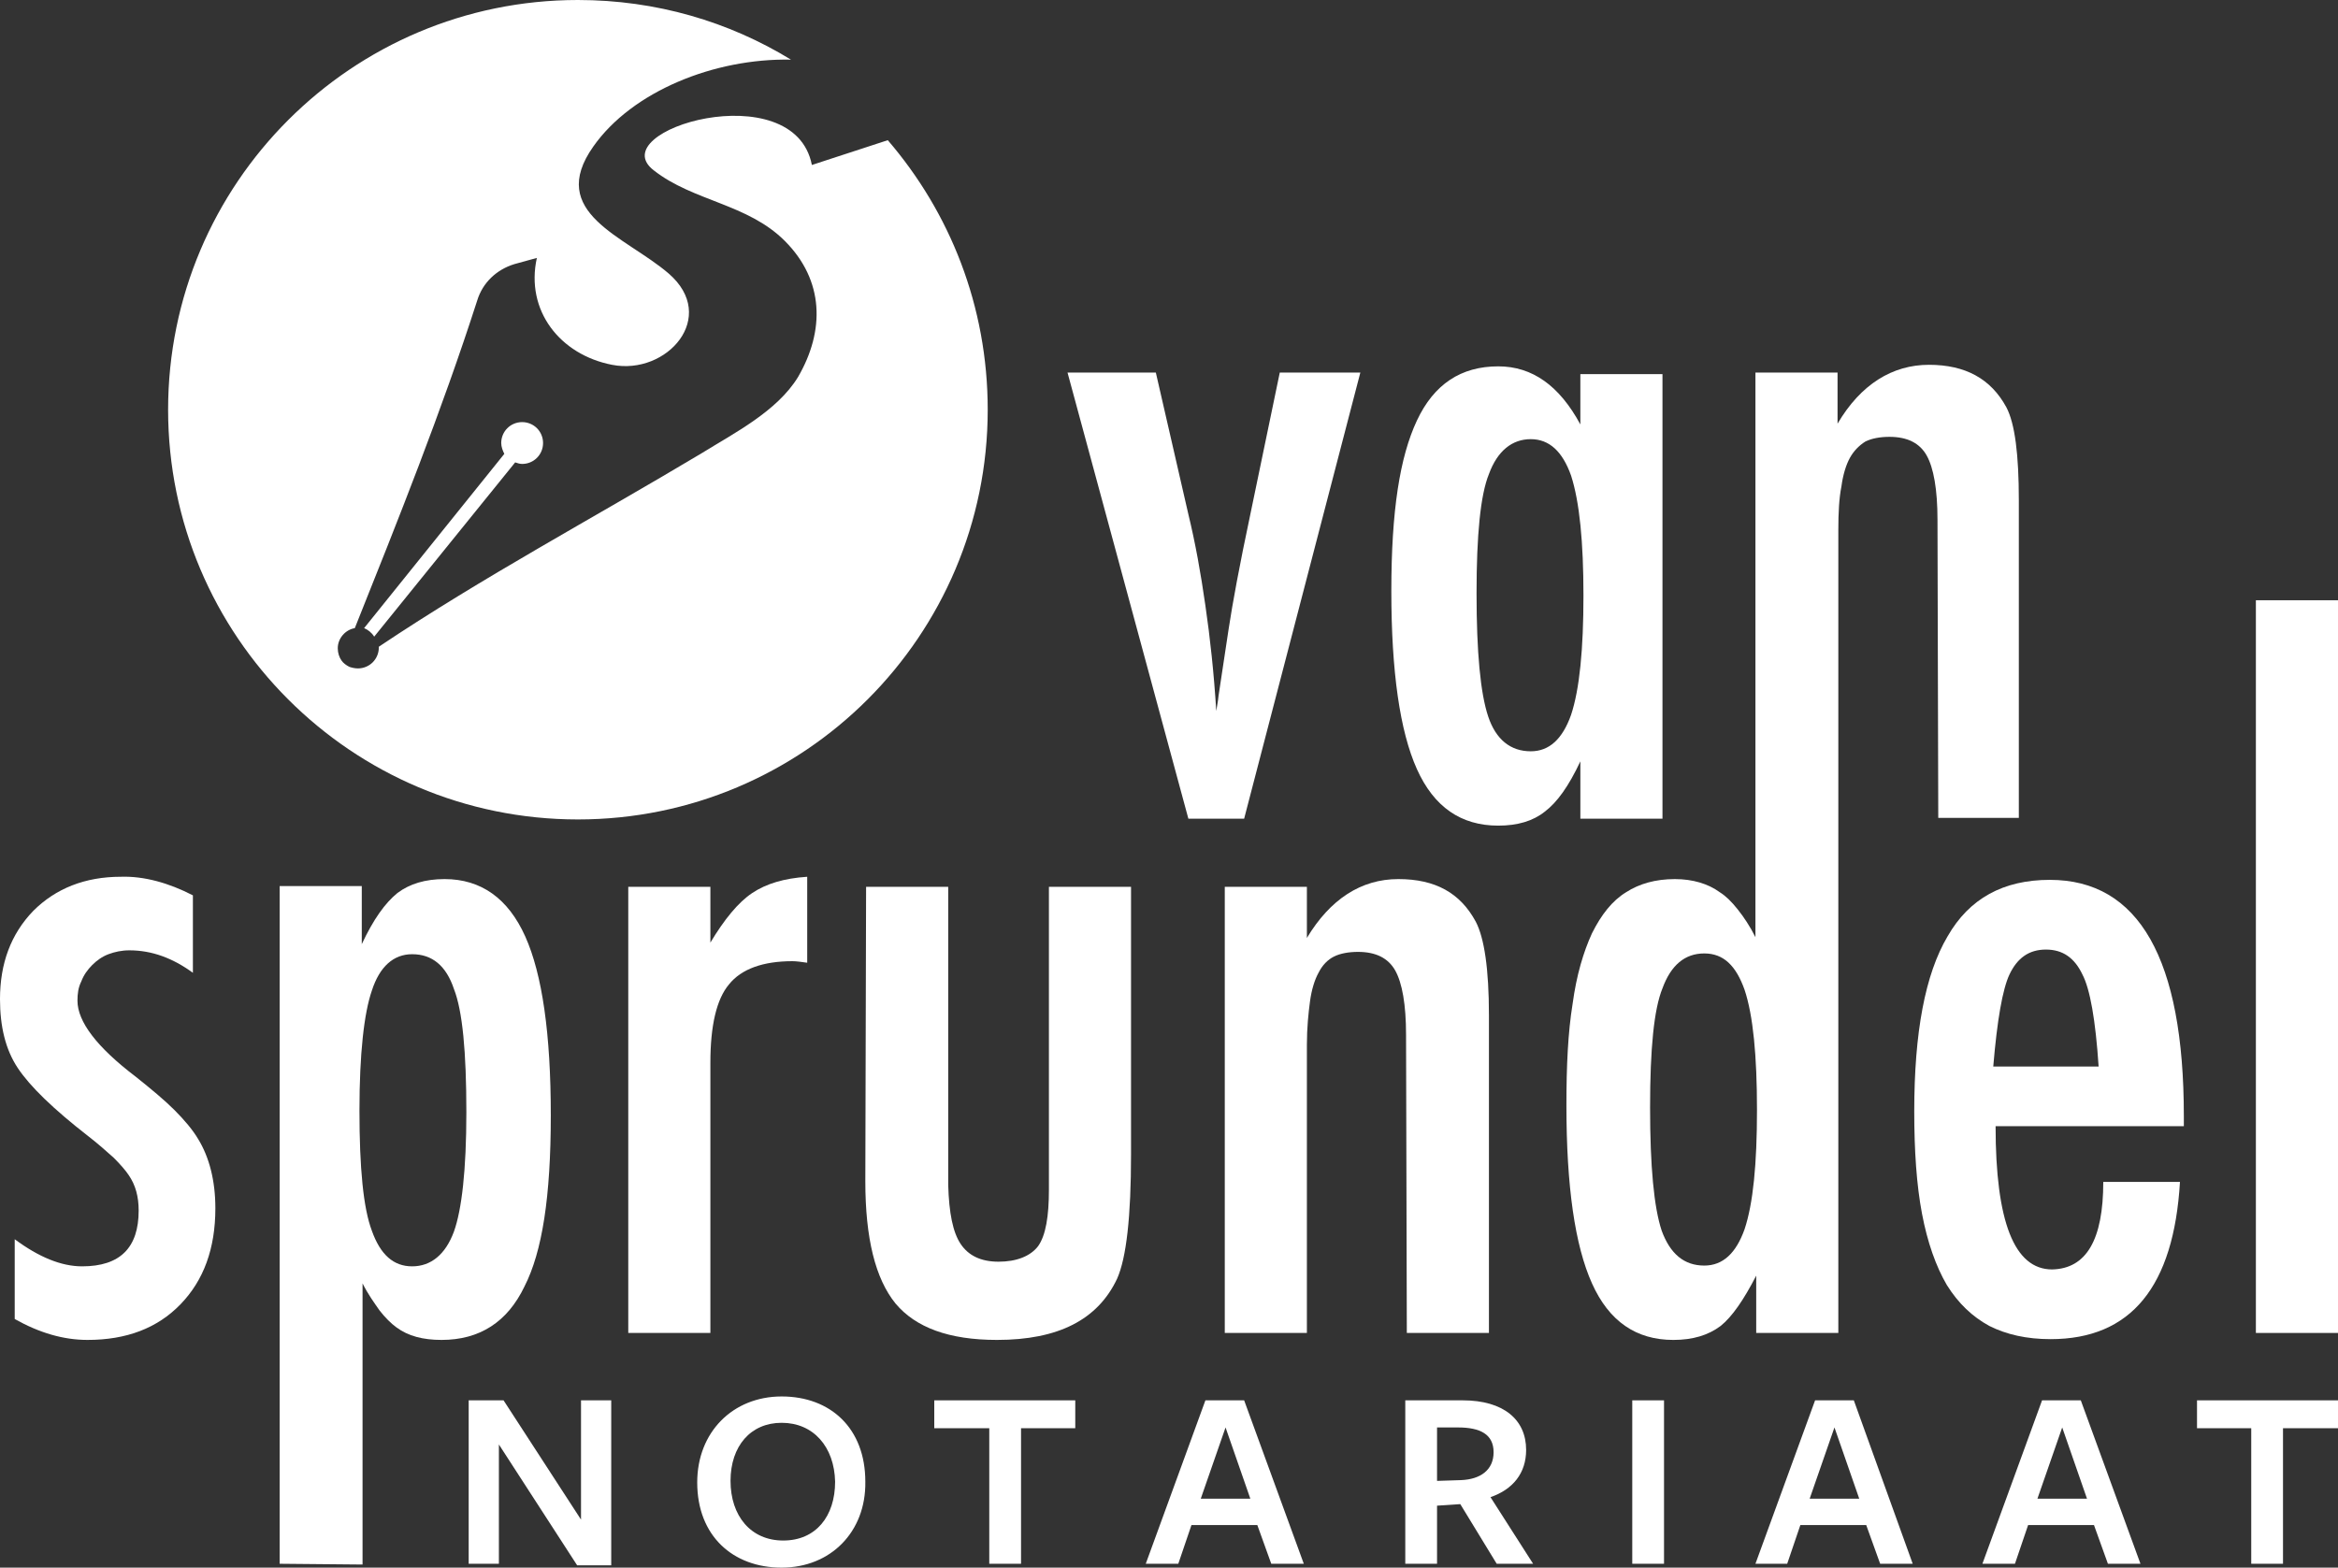
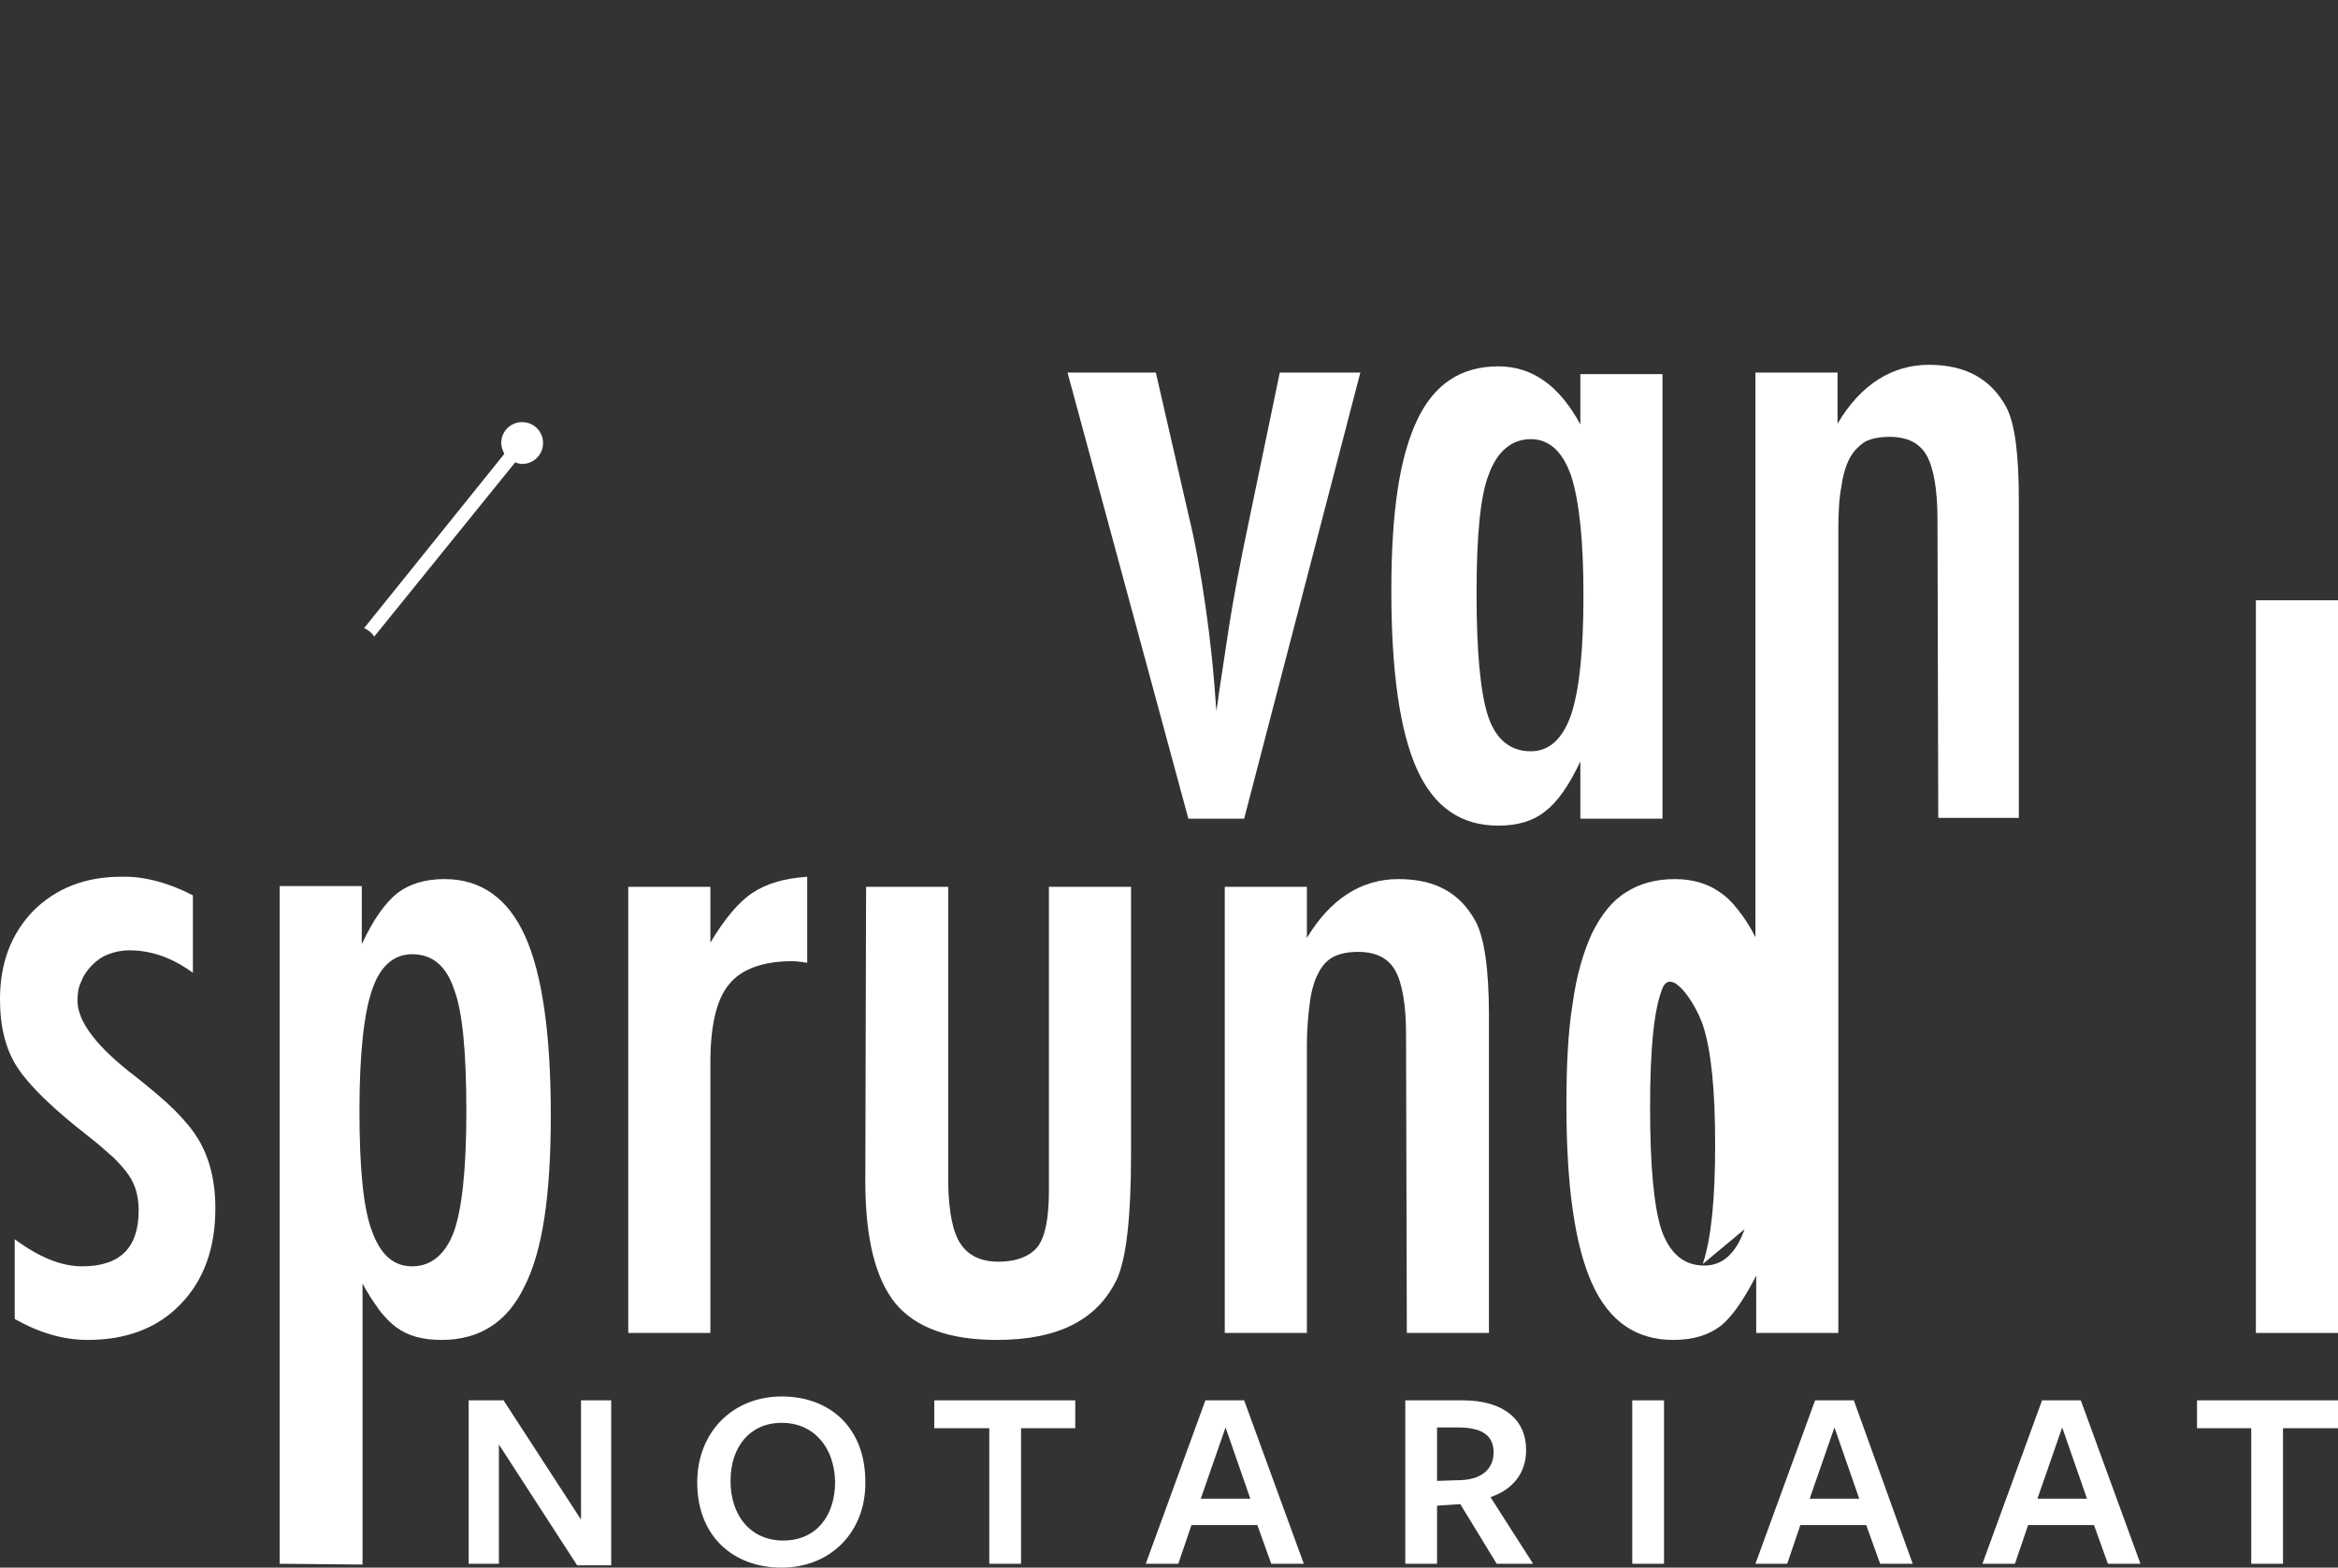
<svg xmlns="http://www.w3.org/2000/svg" id="Layer_1" data-name="Layer 1" viewBox="0 0 301.8 202.4">
  <rect x="0" y="0" width="301.8" height="202.4" fill="#333333" stroke="none" />
  <defs>
    <style>
      .cls-1 {
        fill: #fff;
        stroke-width: 0px;
      }
    </style>
  </defs>
  <g>
    <g>
      <path class="cls-1" d="M24.9,115.6v10c-2.6-1.9-5.3-2.9-8.2-2.9-1,0-1.9.2-2.7.5s-1.5.8-2.1,1.4-1.1,1.3-1.4,2.1c-.4.8-.5,1.6-.5,2.5,0,2.7,2.5,6,7.5,9.8,2,1.6,3.7,3,5,4.3s2.4,2.6,3.1,3.8c1.4,2.3,2.2,5.3,2.2,8.9,0,5.2-1.5,9.3-4.5,12.4s-7,4.6-12,4.6c-3.1,0-6.2-.9-9.4-2.7v-10.3c3.1,2.3,6,3.5,8.7,3.5,4.9,0,7.3-2.4,7.3-7.2,0-1.8-.4-3.3-1.3-4.6-.4-.6-1.1-1.4-1.9-2.2-.9-.8-2-1.8-3.3-2.8-4.5-3.5-7.5-6.4-9.1-8.8s-2.3-5.4-2.3-8.9c0-4.6,1.4-8.4,4.3-11.4,2.9-2.9,6.7-4.4,11.3-4.4,3-.1,6.2.8,9.3,2.4Z" />
      <path class="cls-1" d="M36.1,201.9v-87.5h10.6v7.5c1.5-3.2,3-5.3,4.6-6.6,1.6-1.2,3.6-1.8,6.1-1.8,4.7,0,8.2,2.5,10.4,7.4s3.3,12.6,3.3,23.1-1.1,17.6-3.4,22.1c-2.2,4.6-5.8,6.9-10.7,6.9-2.4,0-4.3-.5-5.8-1.6-.7-.5-1.5-1.3-2.2-2.2-.7-1-1.5-2.1-2.2-3.5v36.3l-10.7-.1h0ZM60.2,143.6c0-7.8-.5-13.1-1.6-15.9-1-3-2.8-4.5-5.4-4.5-2.4,0-4.2,1.6-5.2,4.7-1,2.9-1.6,8.1-1.6,15.5s.5,12.6,1.6,15.5c1.1,3.1,2.8,4.6,5.2,4.6s4.3-1.5,5.4-4.5c1-2.8,1.6-7.9,1.6-15.4Z" />
      <path class="cls-1" d="M81.1,114.5h10.6v7.2c1.8-3,3.6-5.2,5.4-6.4,1.8-1.2,4.1-1.9,7.1-2.1v11.1c-.7-.1-1.4-.2-1.9-.2-3.8,0-6.6,1-8.2,3-1.6,1.9-2.4,5.3-2.4,10.1v34.9h-10.6v-57.6h0Z" />
      <path class="cls-1" d="M111.8,114.5h10.6v38.5c.1,3.6.6,6.1,1.6,7.6s2.6,2.3,4.9,2.3,4.1-.7,5.1-2c1-1.4,1.4-3.9,1.4-7.3v-39.1h10.6v34.5c0,8.1-.6,13.4-1.8,16.1-2.5,5.3-7.6,7.9-15.5,7.9-6.2,0-10.5-1.6-13.1-4.7-2.6-3.2-3.9-8.4-3.9-15.8l.1-38h0Z" />
      <path class="cls-1" d="M158.1,114.5h10.6v6.6c3-5,7-7.6,11.8-7.6s8,1.8,10,5.5c1.1,2.1,1.7,6.1,1.7,12.1v41h-10.6l-.1-38.5c0-3.9-.5-6.7-1.4-8.3-.9-1.6-2.5-2.4-4.8-2.4-1.2,0-2.3.2-3.1.6-.8.4-1.5,1.1-2,2.1-.5.9-.9,2.2-1.1,3.7s-.4,3.4-.4,5.6v37.2h-10.6v-57.6Z" />
-       <path class="cls-1" d="M271.5,152.6h9.9c-.8,13.5-6.3,20.3-16.7,20.3-3.1,0-5.7-.6-7.9-1.7-2.2-1.2-4-2.9-5.5-5.3-1.4-2.4-2.5-5.5-3.2-9.2s-1-8.1-1-13.2c0-10.2,1.4-17.7,4.3-22.6,2.8-4.9,7.2-7.3,13.2-7.3,11.5,0,17.3,10.2,17.3,30.5v1.3h-24.3c0,12.3,2.4,18.5,7.3,18.5,4.4-.1,6.6-3.8,6.6-11.3ZM270.9,137.7c-.4-6-1.1-10-2.1-11.9-1-2.1-2.5-3.2-4.7-3.2s-3.7,1.1-4.7,3.2c-.9,1.9-1.6,5.9-2.1,11.9h13.6Z" />
      <path class="cls-1" d="M291.2,77.5h10.6v94.6h-10.6v-94.6Z" />
    </g>
    <g>
      <path class="cls-1" d="M137.8,48.1h11.4l4.2,18.3c.9,3.7,1.6,7.6,2.2,11.8.6,4.1,1.1,8.7,1.4,13.6.2-1.2.3-1.8.3-2l1.3-8.6c.5-3.3,1.4-8.2,2.8-14.8l3.8-18.3h10.4l-15,57.6h-7.2l-15.6-57.6Z" />
      <path class="cls-1" d="M214.6,48.1v57.6h-10.6v-7.4c-1.5,3.2-3,5.3-4.6,6.5-1.5,1.2-3.5,1.8-6,1.8-4.8,0-8.3-2.4-10.5-7.3s-3.3-12.6-3.3-23,1.1-17.3,3.3-22c2.2-4.7,5.7-7,10.5-7,4.4,0,7.9,2.5,10.6,7.5v-6.5h10.6v-.2ZM190.6,76.6c0,7.6.5,12.9,1.5,15.9s2.9,4.5,5.5,4.5c2.4,0,4.1-1.6,5.2-4.7,1.1-3.3,1.6-8.5,1.6-15.4s-.5-12.1-1.6-15.5c-1.1-3.1-2.8-4.7-5.2-4.7s-4.3,1.5-5.4,4.5c-1.1,2.7-1.6,7.9-1.6,15.4Z" />
-       <path class="cls-1" d="M259,52.6c-2-3.7-5.3-5.5-10-5.5s-8.8,2.5-11.8,7.6v-6.6h-10.6v29.4h0v43.5c-.7-1.4-1.5-2.6-2.3-3.6s-1.5-1.7-2.3-2.2c-1.5-1.1-3.5-1.7-5.8-1.7-2.5,0-4.6.6-6.3,1.7-1.8,1.1-3.2,2.9-4.4,5.3-1.1,2.4-2,5.4-2.5,9.1-.6,3.7-.8,8-.8,13.1,0,10.5,1.1,18.1,3.3,23,2.2,4.9,5.7,7.3,10.5,7.3,2.5,0,4.5-.6,6.1-1.8,1.5-1.2,3-3.4,4.6-6.5v7.4h10.6v-94.6h0v-9.1c0-2.2.1-4.1.4-5.6.2-1.5.6-2.8,1.1-3.7.5-.9,1.2-1.6,2-2.1.8-.4,1.9-.6,3.1-.6,2.3,0,3.9.8,4.8,2.4s1.4,4.4,1.4,8.3l.1,38.5h10.4v-41c0-5.9-.5-9.9-1.6-12ZM225.2,158.7c-1.1,3.1-2.8,4.7-5.2,4.7-2.6,0-4.4-1.5-5.5-4.5-1-3-1.5-8.3-1.5-15.9s.5-12.7,1.6-15.4c1.1-3,2.9-4.5,5.4-4.5s4.1,1.6,5.2,4.7c1.1,3.3,1.6,8.5,1.6,15.5s-.5,12.1-1.6,15.4Z" />
+       <path class="cls-1" d="M259,52.6c-2-3.7-5.3-5.5-10-5.5s-8.8,2.5-11.8,7.6v-6.6h-10.6v29.4h0v43.5c-.7-1.4-1.5-2.6-2.3-3.6s-1.5-1.7-2.3-2.2c-1.5-1.1-3.5-1.7-5.8-1.7-2.5,0-4.6.6-6.3,1.7-1.8,1.1-3.2,2.9-4.4,5.3-1.1,2.4-2,5.4-2.5,9.1-.6,3.7-.8,8-.8,13.1,0,10.5,1.1,18.1,3.3,23,2.2,4.9,5.7,7.3,10.5,7.3,2.5,0,4.5-.6,6.1-1.8,1.5-1.2,3-3.4,4.6-6.5v7.4h10.6v-94.6h0v-9.1c0-2.2.1-4.1.4-5.6.2-1.5.6-2.8,1.1-3.7.5-.9,1.2-1.6,2-2.1.8-.4,1.9-.6,3.1-.6,2.3,0,3.9.8,4.8,2.4s1.4,4.4,1.4,8.3l.1,38.5h10.4v-41c0-5.9-.5-9.9-1.6-12ZM225.2,158.7c-1.1,3.1-2.8,4.7-5.2,4.7-2.6,0-4.4-1.5-5.5-4.5-1-3-1.5-8.3-1.5-15.9s.5-12.7,1.6-15.4s4.1,1.6,5.2,4.7c1.1,3.3,1.6,8.5,1.6,15.5s-.5,12.1-1.6,15.4Z" />
    </g>
  </g>
  <path class="cls-1" d="M66.5,59.7c.3.1.6.2.9.2,1.5,0,2.7-1.2,2.7-2.7s-1.2-2.7-2.7-2.7-2.7,1.2-2.7,2.7c0,.5.2,1,.4,1.4l-18.1,22.5c.5.2,1,.6,1.3,1.1l18.2-22.5Z" />
-   <path class="cls-1" d="M114.6,18.1l-9.8,3.2c-2.3-11.8-27.2-4.5-20.4.7,5.1,4,12.1,4.3,16.9,9.1,5.1,5.1,5.2,11.6,1.7,17.6-2.7,4.4-8.2,7.2-12.4,9.8-14.2,8.5-28.1,15.9-41.7,25v.1c0,1.5-1.2,2.7-2.7,2.7-.4,0-.8-.1-1.1-.2-.4-.2-.8-.5-1-.8-.3-.4-.5-1-.5-1.6,0-1.3,1-2.4,2.2-2.6,5.6-14,11.2-28,15.8-42.3.7-2.3,2.5-4,4.8-4.7l2.9-.8c-1.5,6.8,3,12.5,9.7,13.8,7.1,1.4,13.8-6.2,7.3-11.8-5.6-4.8-15.8-7.8-9.7-16.4,5-7.1,15.6-11.4,25.5-11.2-8-4.9-17.4-7.7-27.5-7.7C45.4,0,21.7,23.7,21.7,52.9s23.7,52.9,52.9,52.9,52.9-23.7,52.9-52.9c0-13.4-4.9-25.5-12.9-34.8Z" />
  <path class="cls-1" d="M75,180.8h3.9v21.3h-4.4l-10.1-15.6v15.4h-3.9v-21.1h4.5l10,15.4v-15.4Z" />
  <path class="cls-1" d="M100.9,202.4c-6.3,0-10.9-4.1-10.9-11,0-6.5,4.6-11.1,10.9-11.1s10.8,4.1,10.8,11c.1,6.5-4.5,11.1-10.8,11.1ZM100.9,183.7c-4,0-6.6,3-6.6,7.5s2.6,7.7,6.8,7.7,6.7-3.1,6.7-7.6c-.1-4.5-2.8-7.6-6.9-7.6Z" />
  <path class="cls-1" d="M131.8,184.4v17.5h-4.1v-17.5h-7.1v-3.6h18.2v3.6h-7Z" />
  <path class="cls-1" d="M168.3,201.9h-4.2l-1.8-5h-8.5l-1.7,5h-4.2l7.7-21.1h5l7.7,21.1ZM158.2,184.3l-3.2,9.2h6.4l-3.2-9.2Z" />
  <path class="cls-1" d="M185.5,201.9h-4.1v-21.1s7.5,0,7.4,0c5.3,0,8.2,2.5,8.2,6.4,0,3-1.7,5.1-4.6,6.1l5.5,8.6h-4.7l-4.7-7.7-3,.2v7.5h0ZM188.6,191.1c2.5-.1,4.2-1.3,4.2-3.6s-1.7-3.2-4.6-3.2h-2.7v6.9l3.1-.1Z" />
  <path class="cls-1" d="M210.7,201.9v-21.1h4.1v21.1h-4.1Z" />
  <path class="cls-1" d="M246.9,201.9h-4.2l-1.8-5h-8.5l-1.7,5h-4.1l7.7-21.1h5l7.6,21.1ZM236.8,184.3l-3.2,9.2h6.4l-3.2-9.2Z" />
  <path class="cls-1" d="M276.3,201.9h-4.2l-1.8-5h-8.5l-1.7,5h-4.2l7.7-21.1h5l7.7,21.1ZM266.2,184.3l-3.2,9.2h6.4l-3.2-9.2Z" />
  <path class="cls-1" d="M294.7,184.4v17.5h-4.1v-17.5h-7v-3.6h18.2v3.6h-7.1Z" />
</svg>